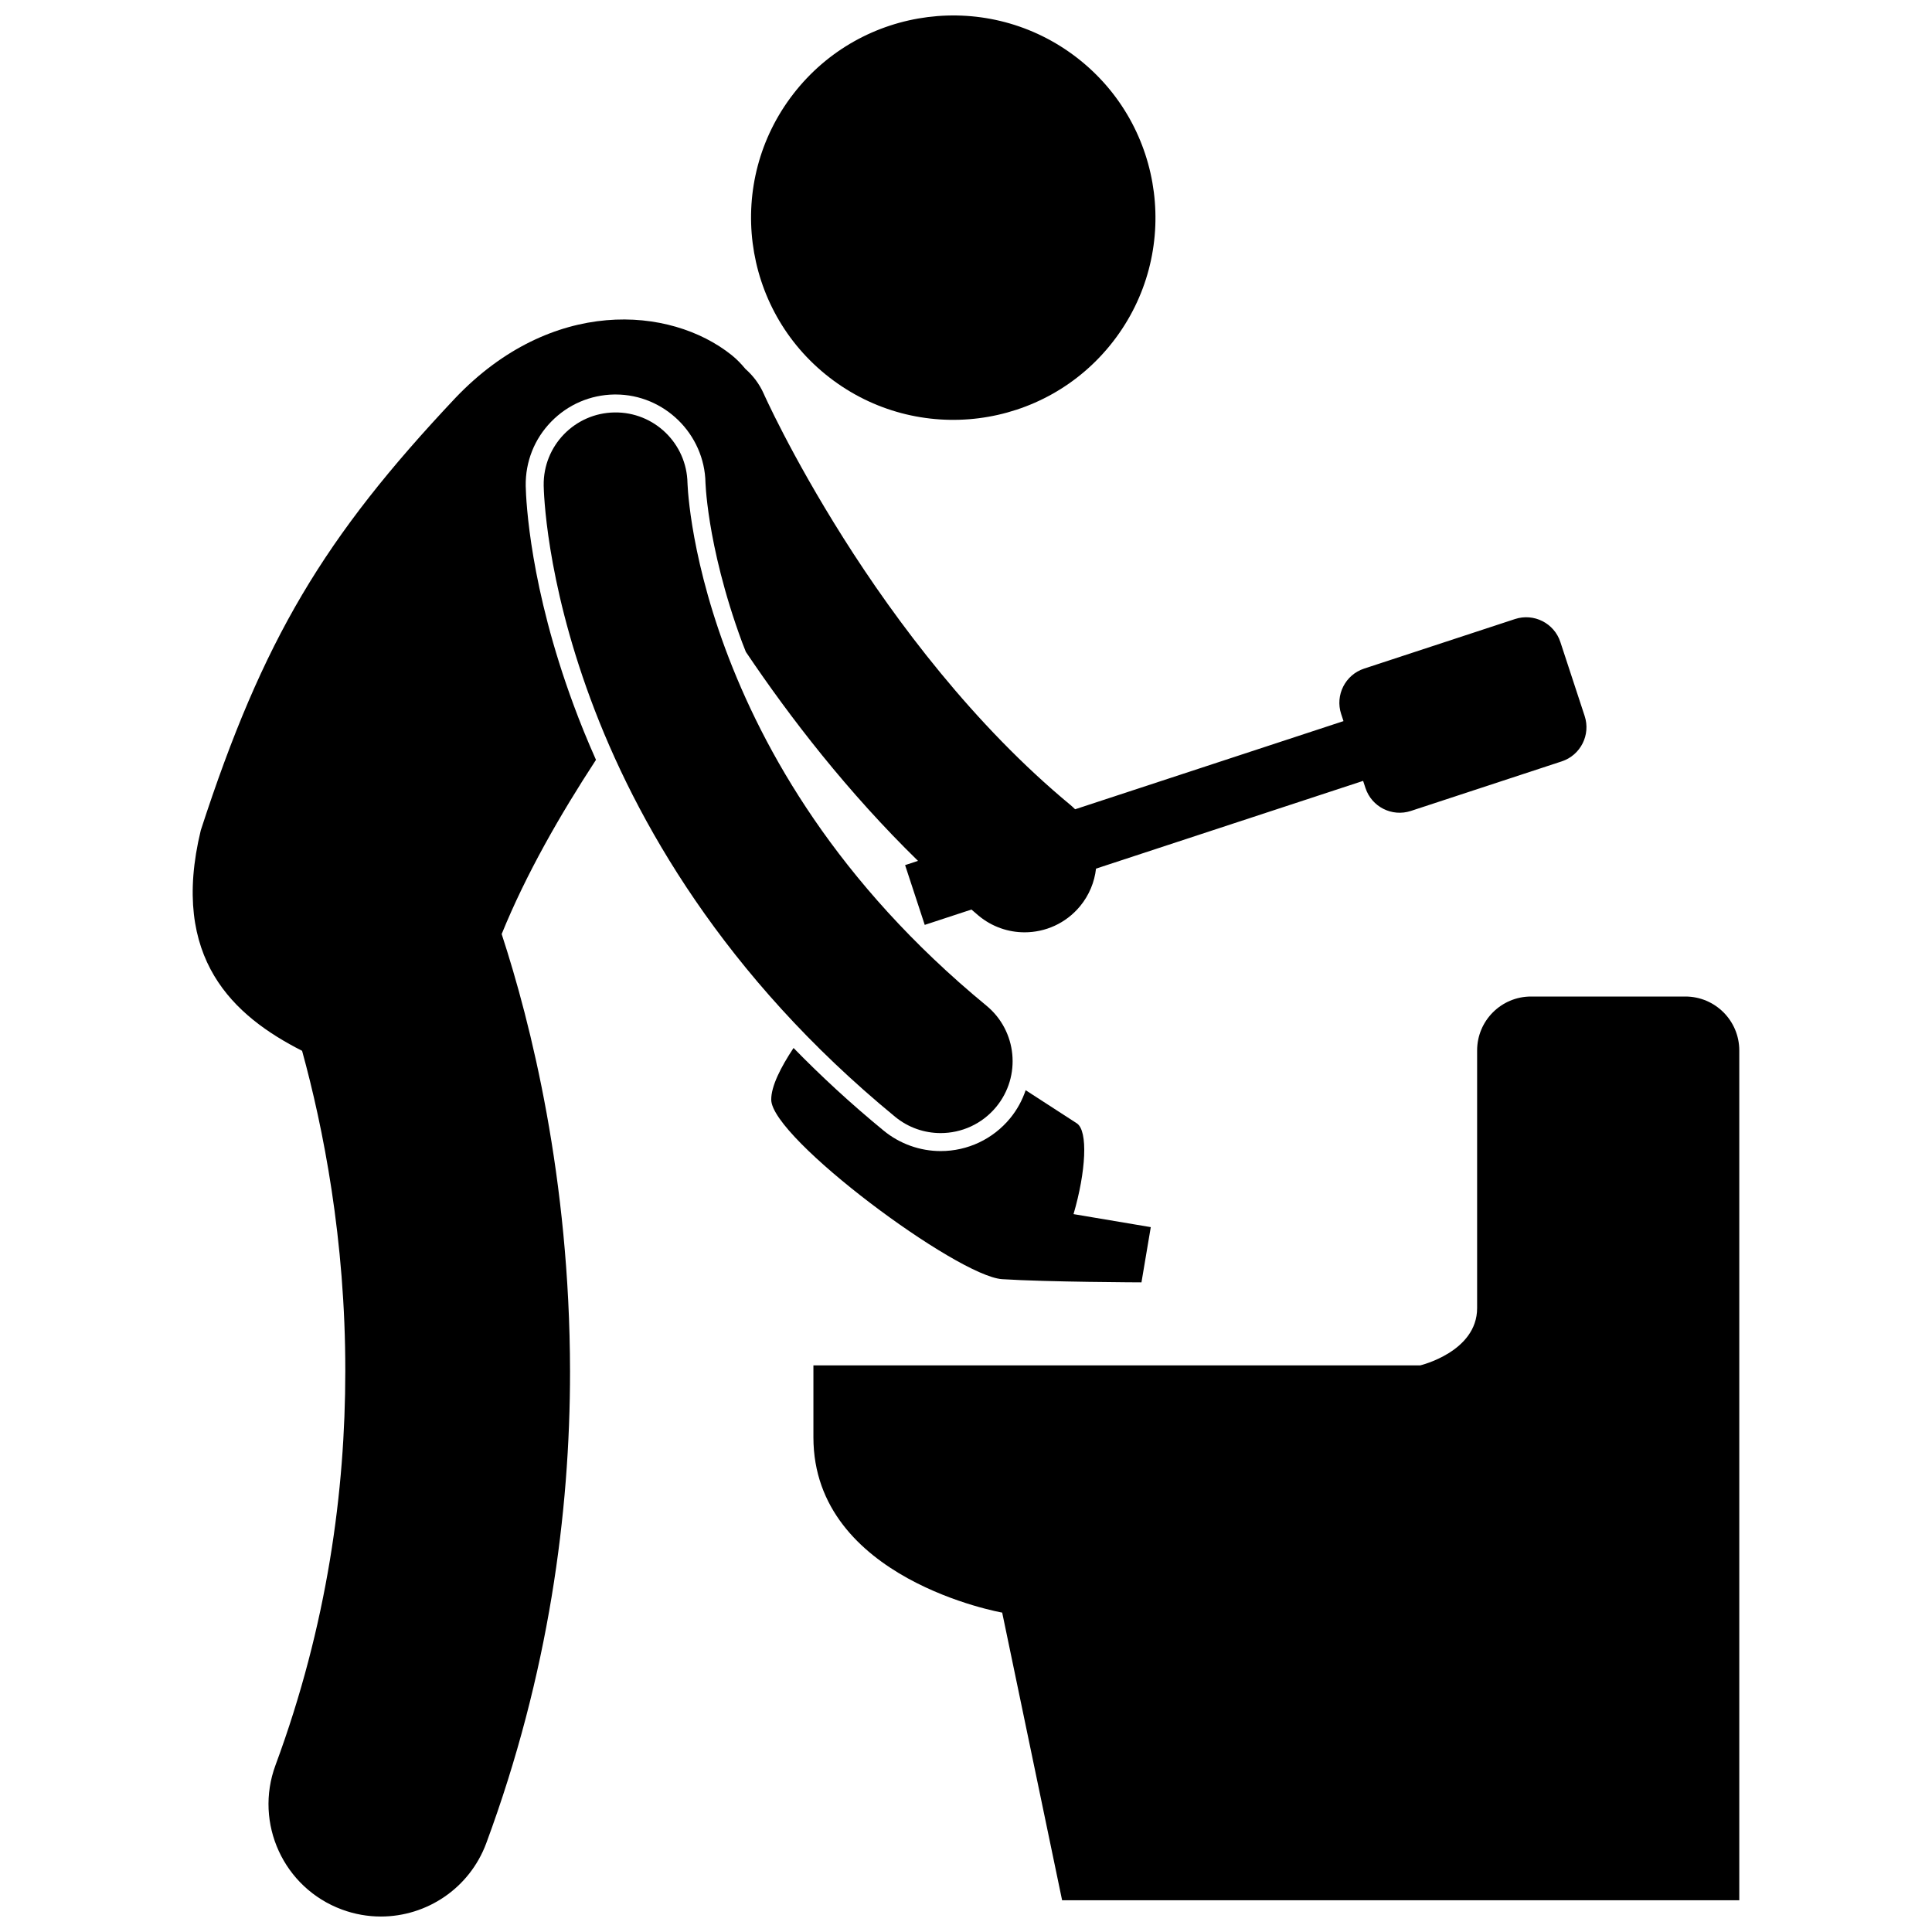
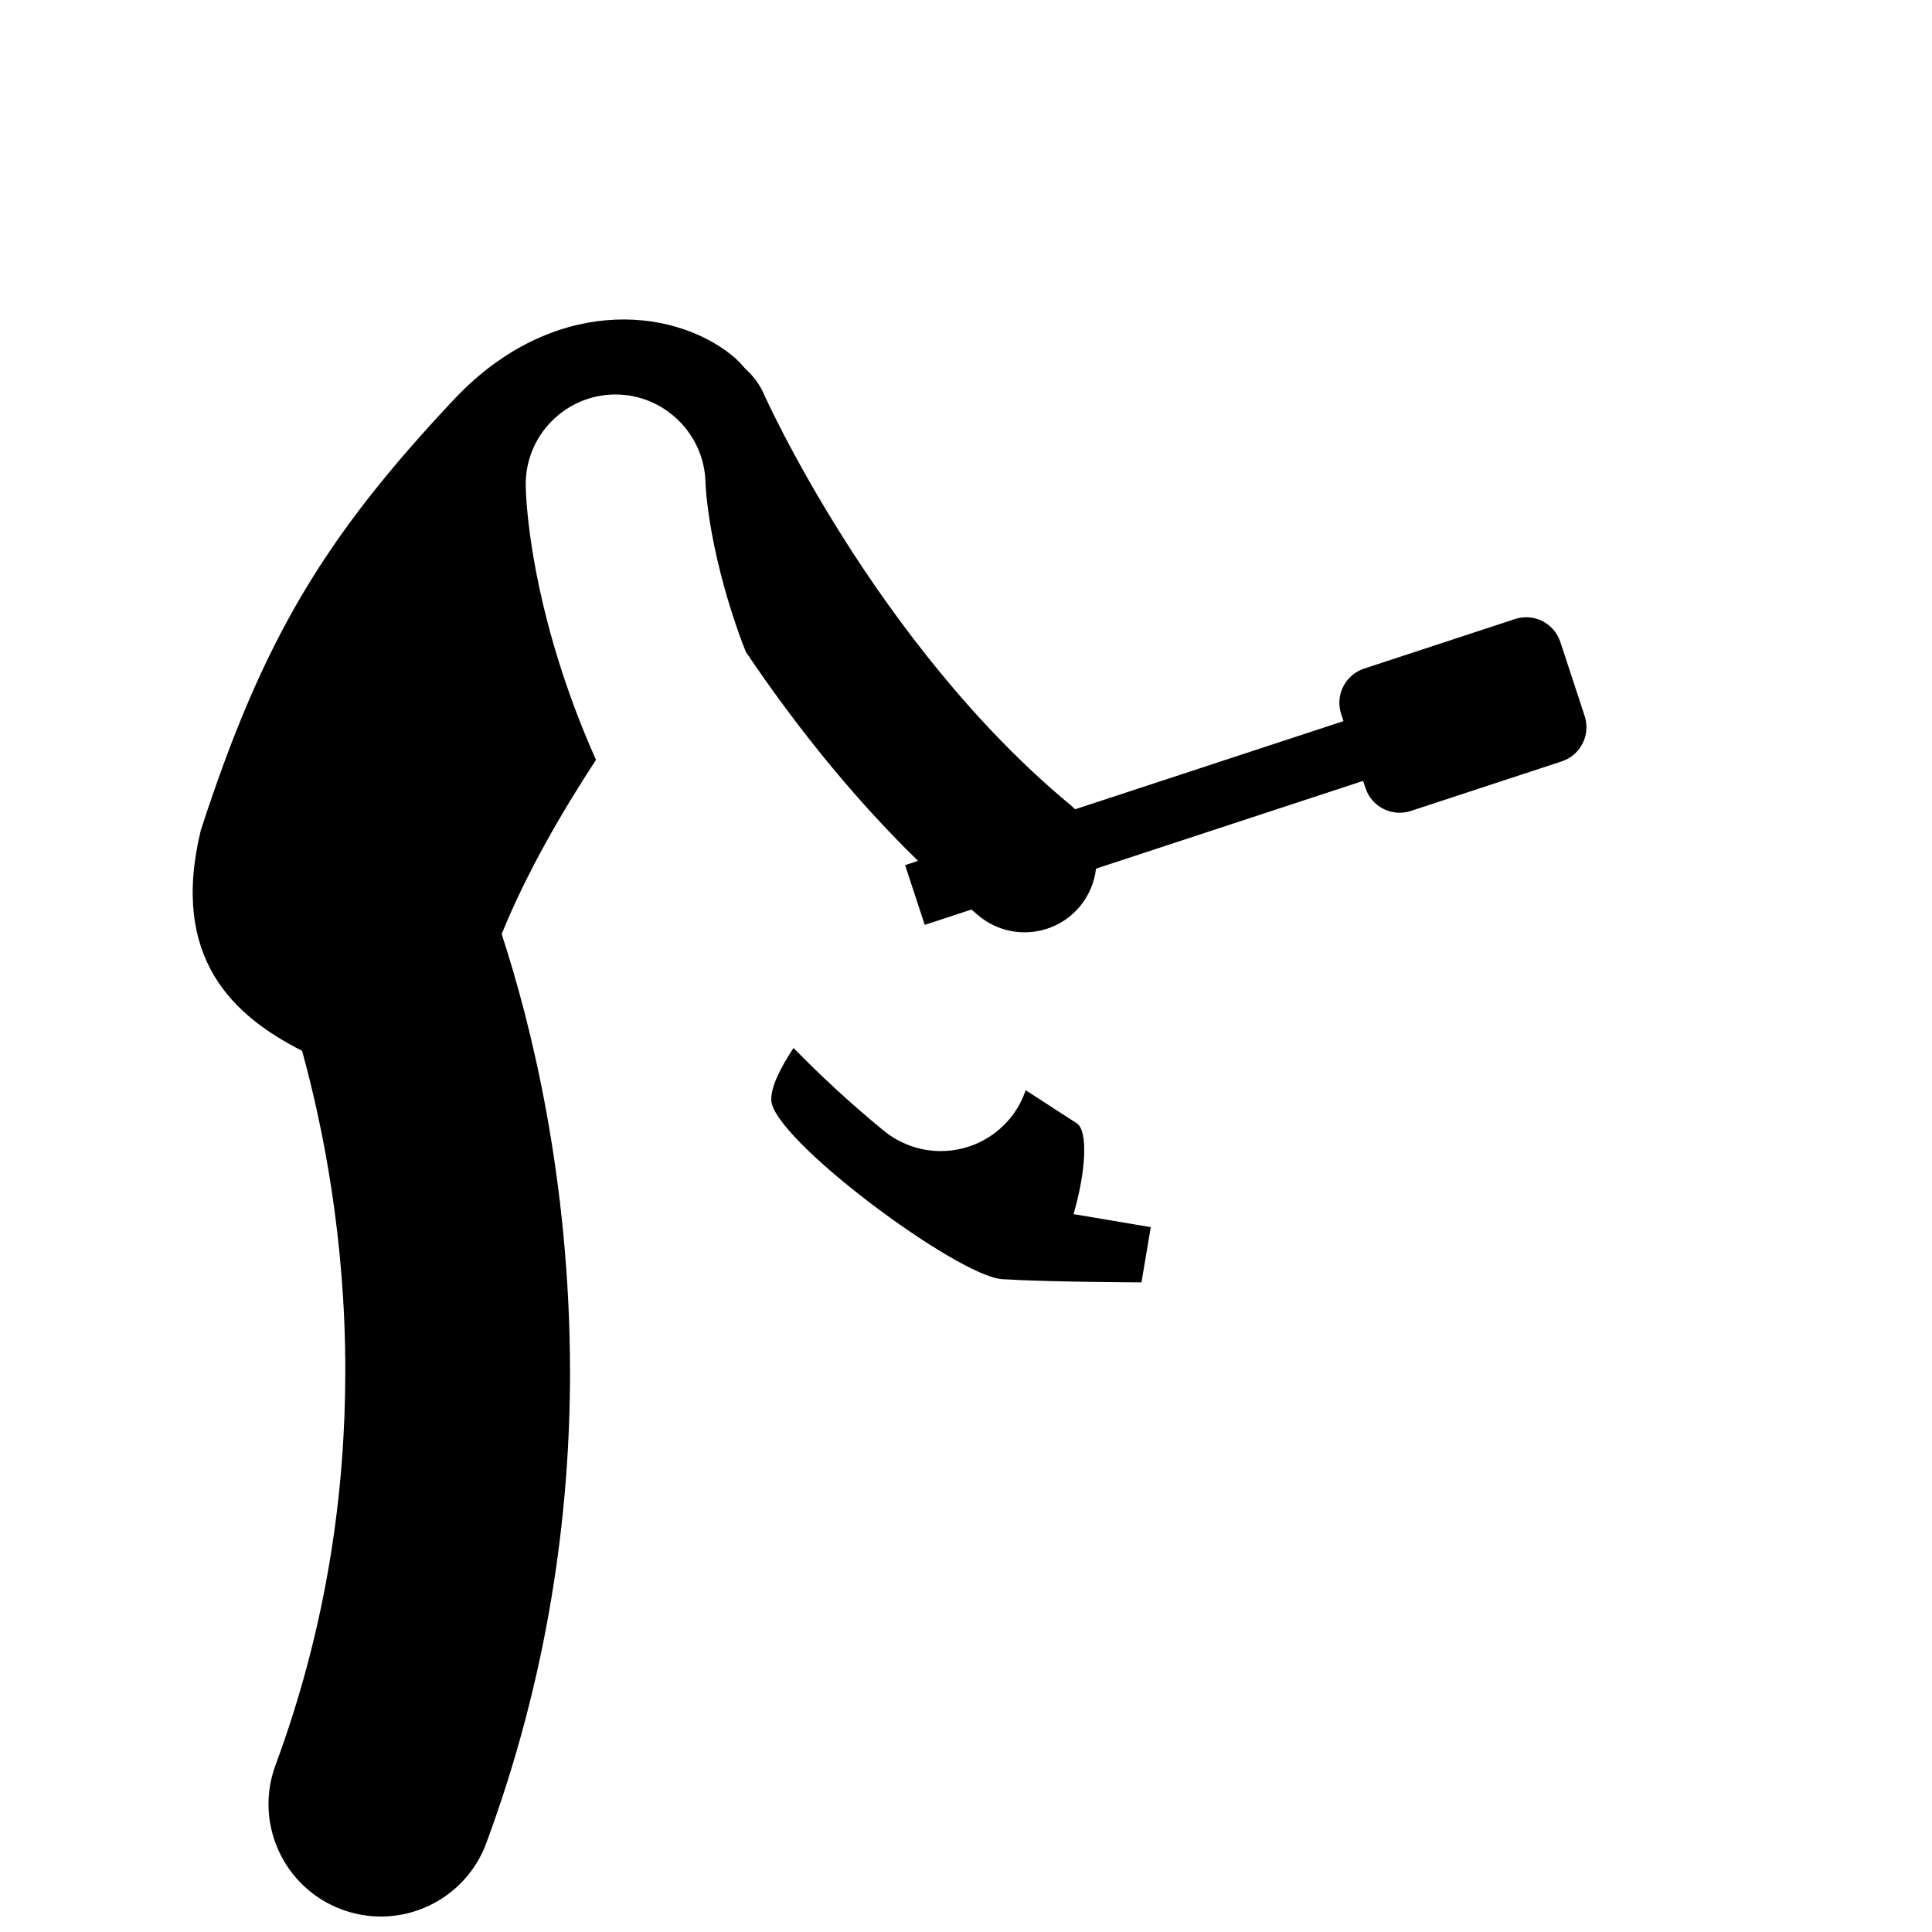
<svg xmlns="http://www.w3.org/2000/svg" width="800px" height="800px" version="1.1" viewBox="144 144 512 512">
  <defs>
    <clipPath id="b">
-       <path d="m343 148.09h108v107.91h-108z" />
-     </clipPath>
+       </clipPath>
    <clipPath id="a">
      <path d="m195 228h370v423.9h-370z" />
    </clipPath>
  </defs>
-   <path d="m590.64 408.09h-40.895c-7.894 0-14.293 6.398-14.293 14.293v68.273c0 11.613-15.09 15.188-15.09 15.188h-160.8v19.059c0 37.719 50.027 46.453 50.027 46.453l15.879 76.23h179.46v-225.2c0-7.898-6.402-14.297-14.293-14.297z" />
-   <path d="m446.5 483.84 2.469-14.637-20.473-3.449c3.269-11.156 3.93-22.082 0.859-24.07-1.324-0.855-6.617-4.281-13.543-8.77-0.898 2.637-2.246 5.168-4.117 7.441-4.543 5.523-11.254 8.691-18.406 8.691-5.5 0-10.871-1.93-15.121-5.426-8.766-7.195-16.691-14.535-23.871-21.898-3.367 5.078-5.961 10.156-5.91 13.746 0.152 10.246 49.328 46.758 61.191 47.523s36.922 0.848 36.922 0.848z" />
+   <path d="m446.5 483.84 2.469-14.637-20.473-3.449c3.269-11.156 3.93-22.082 0.859-24.07-1.324-0.855-6.617-4.281-13.543-8.77-0.898 2.637-2.246 5.168-4.117 7.441-4.543 5.523-11.254 8.691-18.406 8.691-5.5 0-10.871-1.93-15.121-5.426-8.766-7.195-16.691-14.535-23.871-21.898-3.367 5.078-5.961 10.156-5.91 13.746 0.152 10.246 49.328 46.758 61.191 47.523s36.922 0.848 36.922 0.848" />
  <g clip-path="url(#b)">
-     <path d="m429.43 159.32c23.398 18.121 27.68 51.777 9.559 75.172-18.121 23.398-51.777 27.672-75.176 9.551s-27.676-51.777-9.559-75.172c18.121-23.398 51.777-27.672 75.176-9.551" />
-   </g>
+     </g>
  <g clip-path="url(#a)">
    <path d="m283.32 272.76c-0.094-6.406 2.297-12.43 6.738-16.996 4.438-4.562 10.387-7.125 16.746-7.219h0.344c12.891 0 23.57 10.492 23.812 23.391l0.012 0.25c0.016 0.371 0.055 1.031 0.129 1.934 0.148 1.762 0.453 4.688 1.07 8.492 1.148 7.055 3.562 18.289 8.531 31.695 0.305 0.82 0.641 1.633 0.957 2.445 11.801 17.543 27.027 37.227 45.621 55.387l-3.418 1.125 5.203 15.84 12.379-4.066c0.645 0.547 1.277 1.109 1.93 1.652 3.555 2.945 7.867 4.383 12.148 4.383 5.481 0 10.918-2.348 14.688-6.898 2.449-2.957 3.844-6.434 4.246-9.98l70.785-23.254 0.621 1.887c1.641 5 7.031 7.719 12.027 6.082l39.984-13.137c5-1.641 7.719-7.027 6.078-12.023l-6.441-19.617c-1.641-4.996-7.027-7.719-12.027-6.078l-39.984 13.133c-4.996 1.641-7.719 7.031-6.078 12.031l0.621 1.883-71.125 23.363c-0.391-0.383-0.789-0.762-1.219-1.121-25.516-21.098-46.203-48.609-60.18-70.75-7-11.074-12.352-20.781-15.914-27.648-1.781-3.434-3.117-6.152-3.984-7.981-0.441-0.918-0.762-1.609-0.961-2.043-0.199-0.441-0.25-0.559-0.25-0.559-1.156-2.609-2.84-4.812-4.852-6.578-1.098-1.32-2.285-2.578-3.664-3.68-16.367-13.09-47.77-15.344-73.215 11.359-34.785 36.918-50.996 63.895-67.465 114.56-8.281 34.098 8.82 49.297 26.844 58.453 5.57 20.238 11.5 50.02 11.449 84.957-0.004 31.484-4.711 67.109-18.492 104.34-5.711 15.426 2.164 32.559 17.586 38.266 3.41 1.262 6.902 1.859 10.34 1.859 12.098 0 23.477-7.434 27.93-19.445 16.562-44.746 22.203-87.609 22.195-125.02-0.062-51.242-10.402-92.309-18.117-115.9 6.496-15.965 15.469-31.574 24.992-46.168-2.285-5.121-4.246-9.98-5.918-14.512-11.551-31.203-12.609-53.867-12.703-58.094z" />
  </g>
-   <path d="m381.19 439.94c3.543 2.918 7.832 4.34 12.094 4.34 5.5 0 10.957-2.371 14.73-6.953 6.688-8.129 5.516-20.137-2.609-26.824-39.617-32.613-59.191-67.66-69.176-94.543-4.973-13.422-7.496-24.781-8.766-32.598-0.633-3.91-0.949-6.93-1.117-8.875-0.074-0.973-0.117-1.676-0.137-2.078-0.008-0.207-0.016-0.34-0.016-0.395h-0.004c-0.191-10.492-8.828-18.863-19.324-18.711-10.523 0.148-18.938 8.801-18.781 19.328h-0.004c0.039 1.594 0.523 24.449 12.402 56.57 11.852 32.094 35.348 73.477 80.707 110.74z" />
</svg>